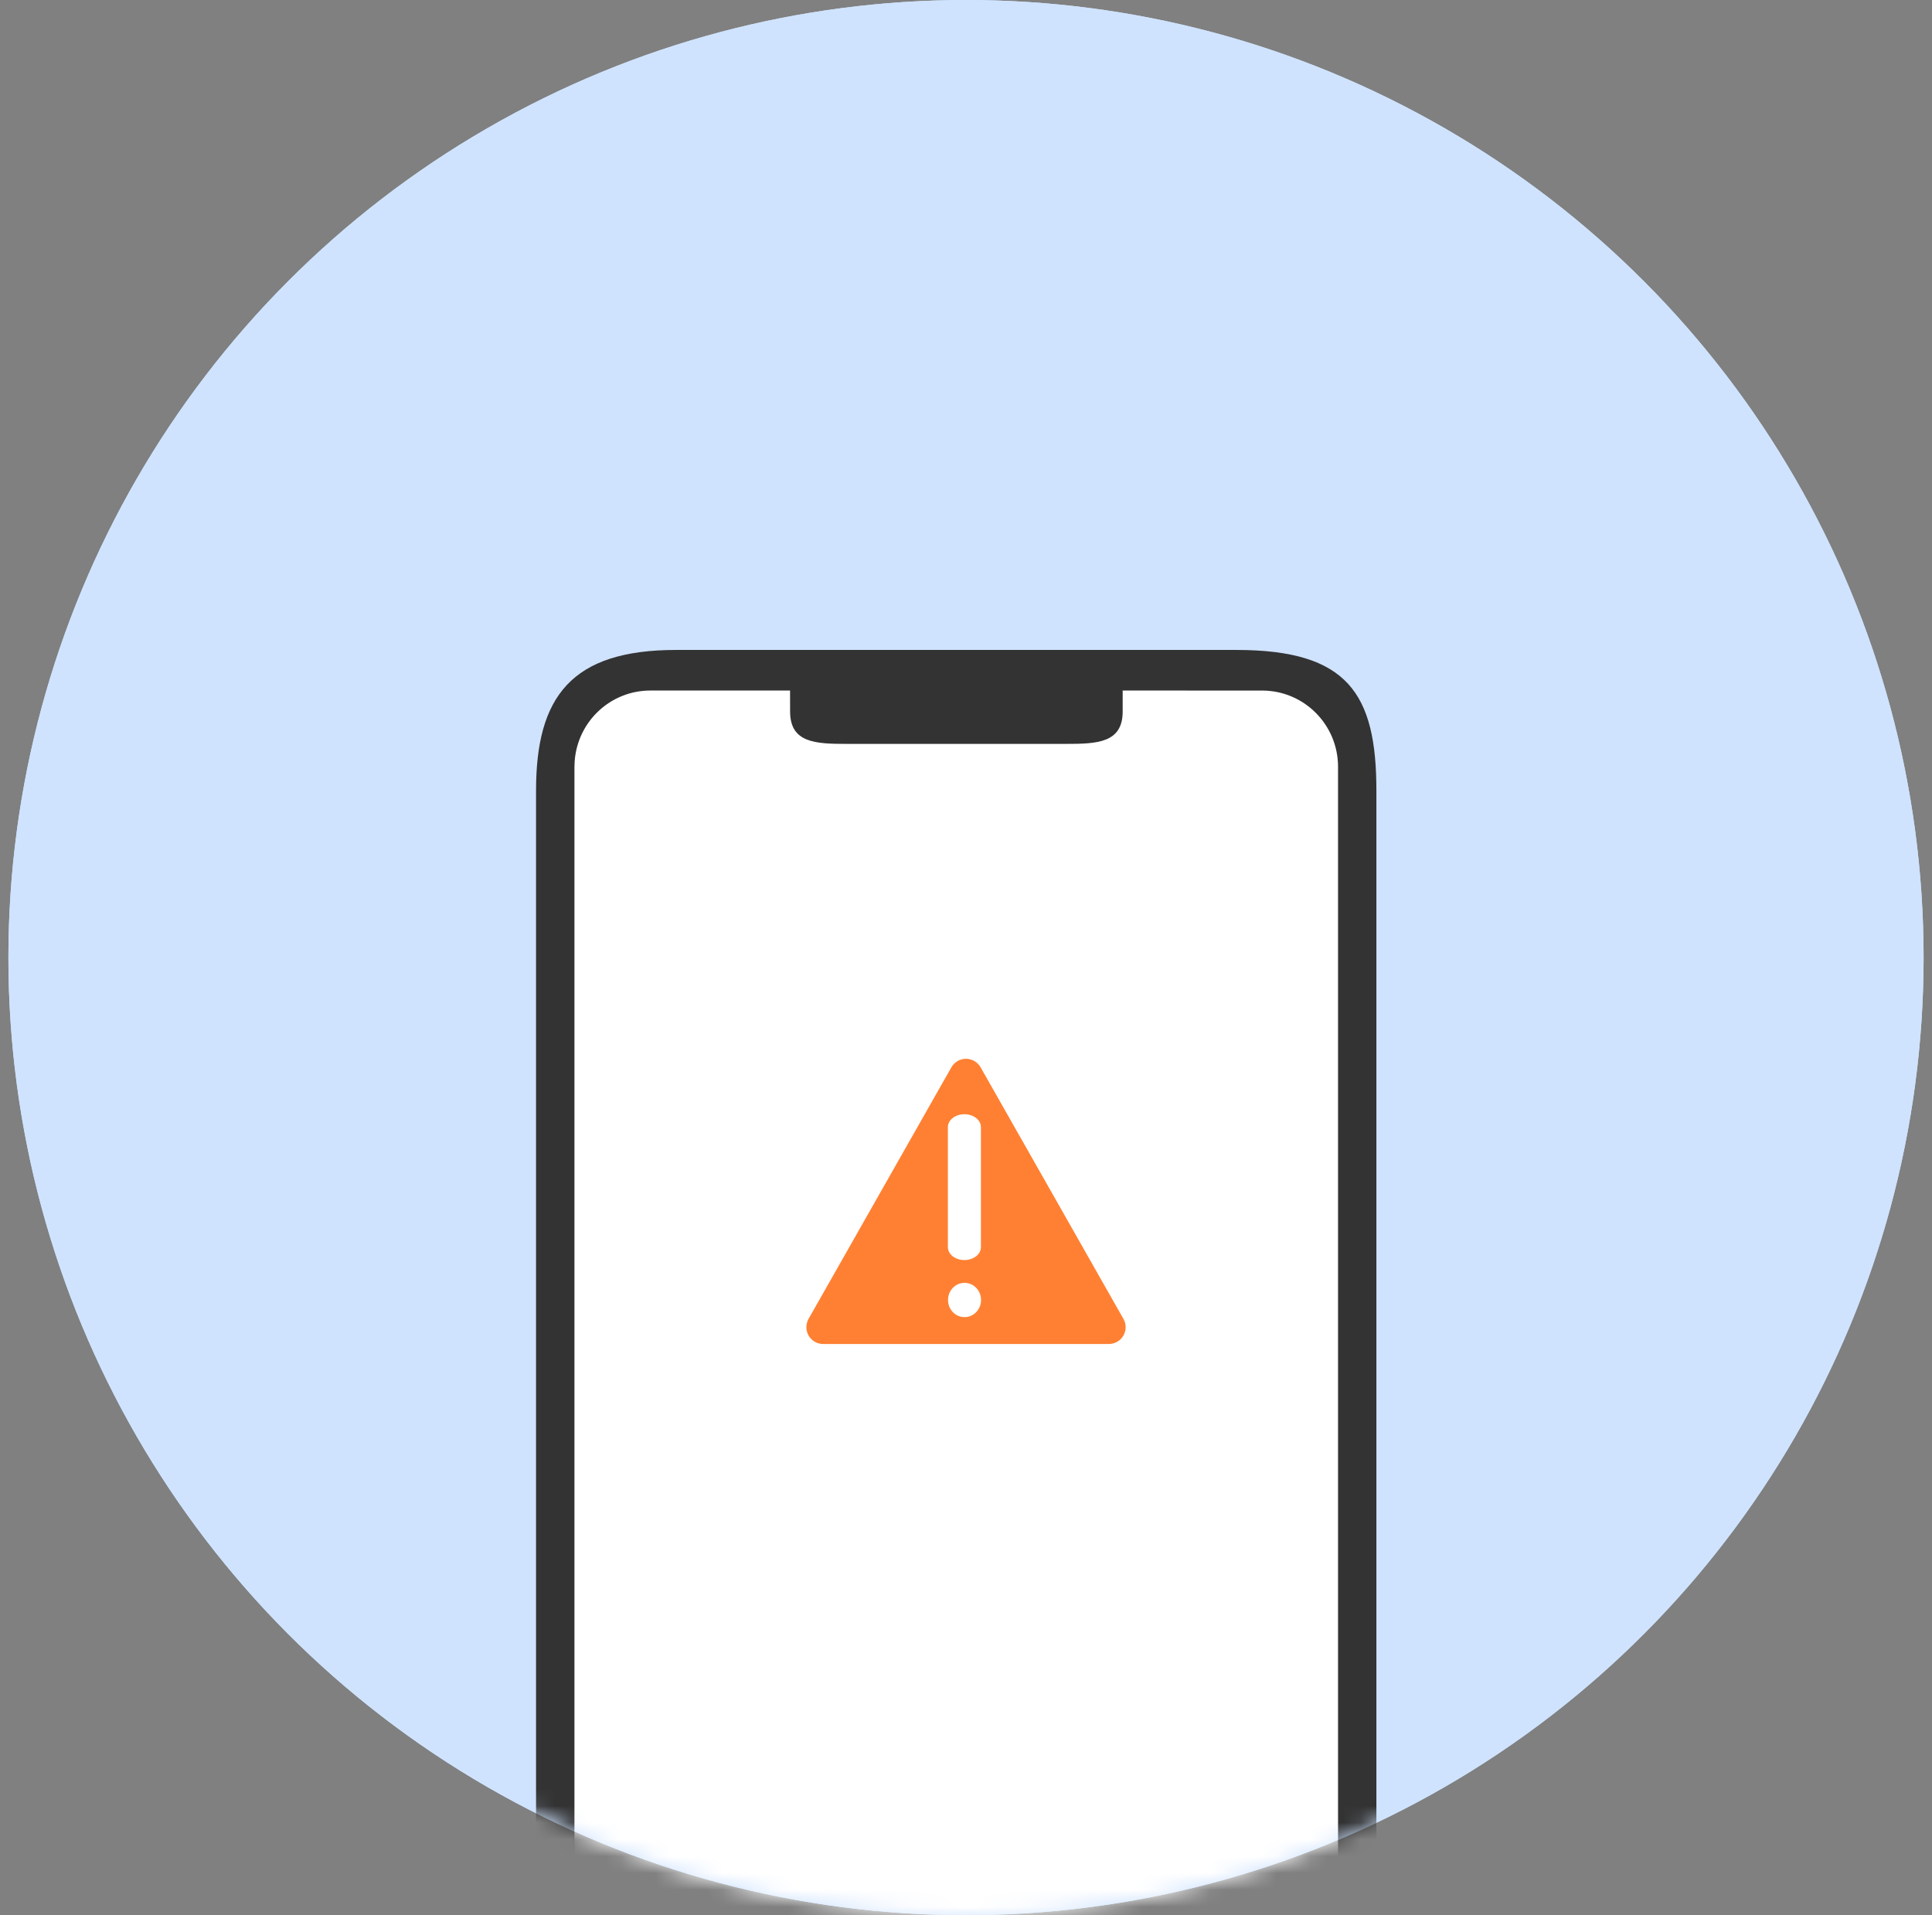
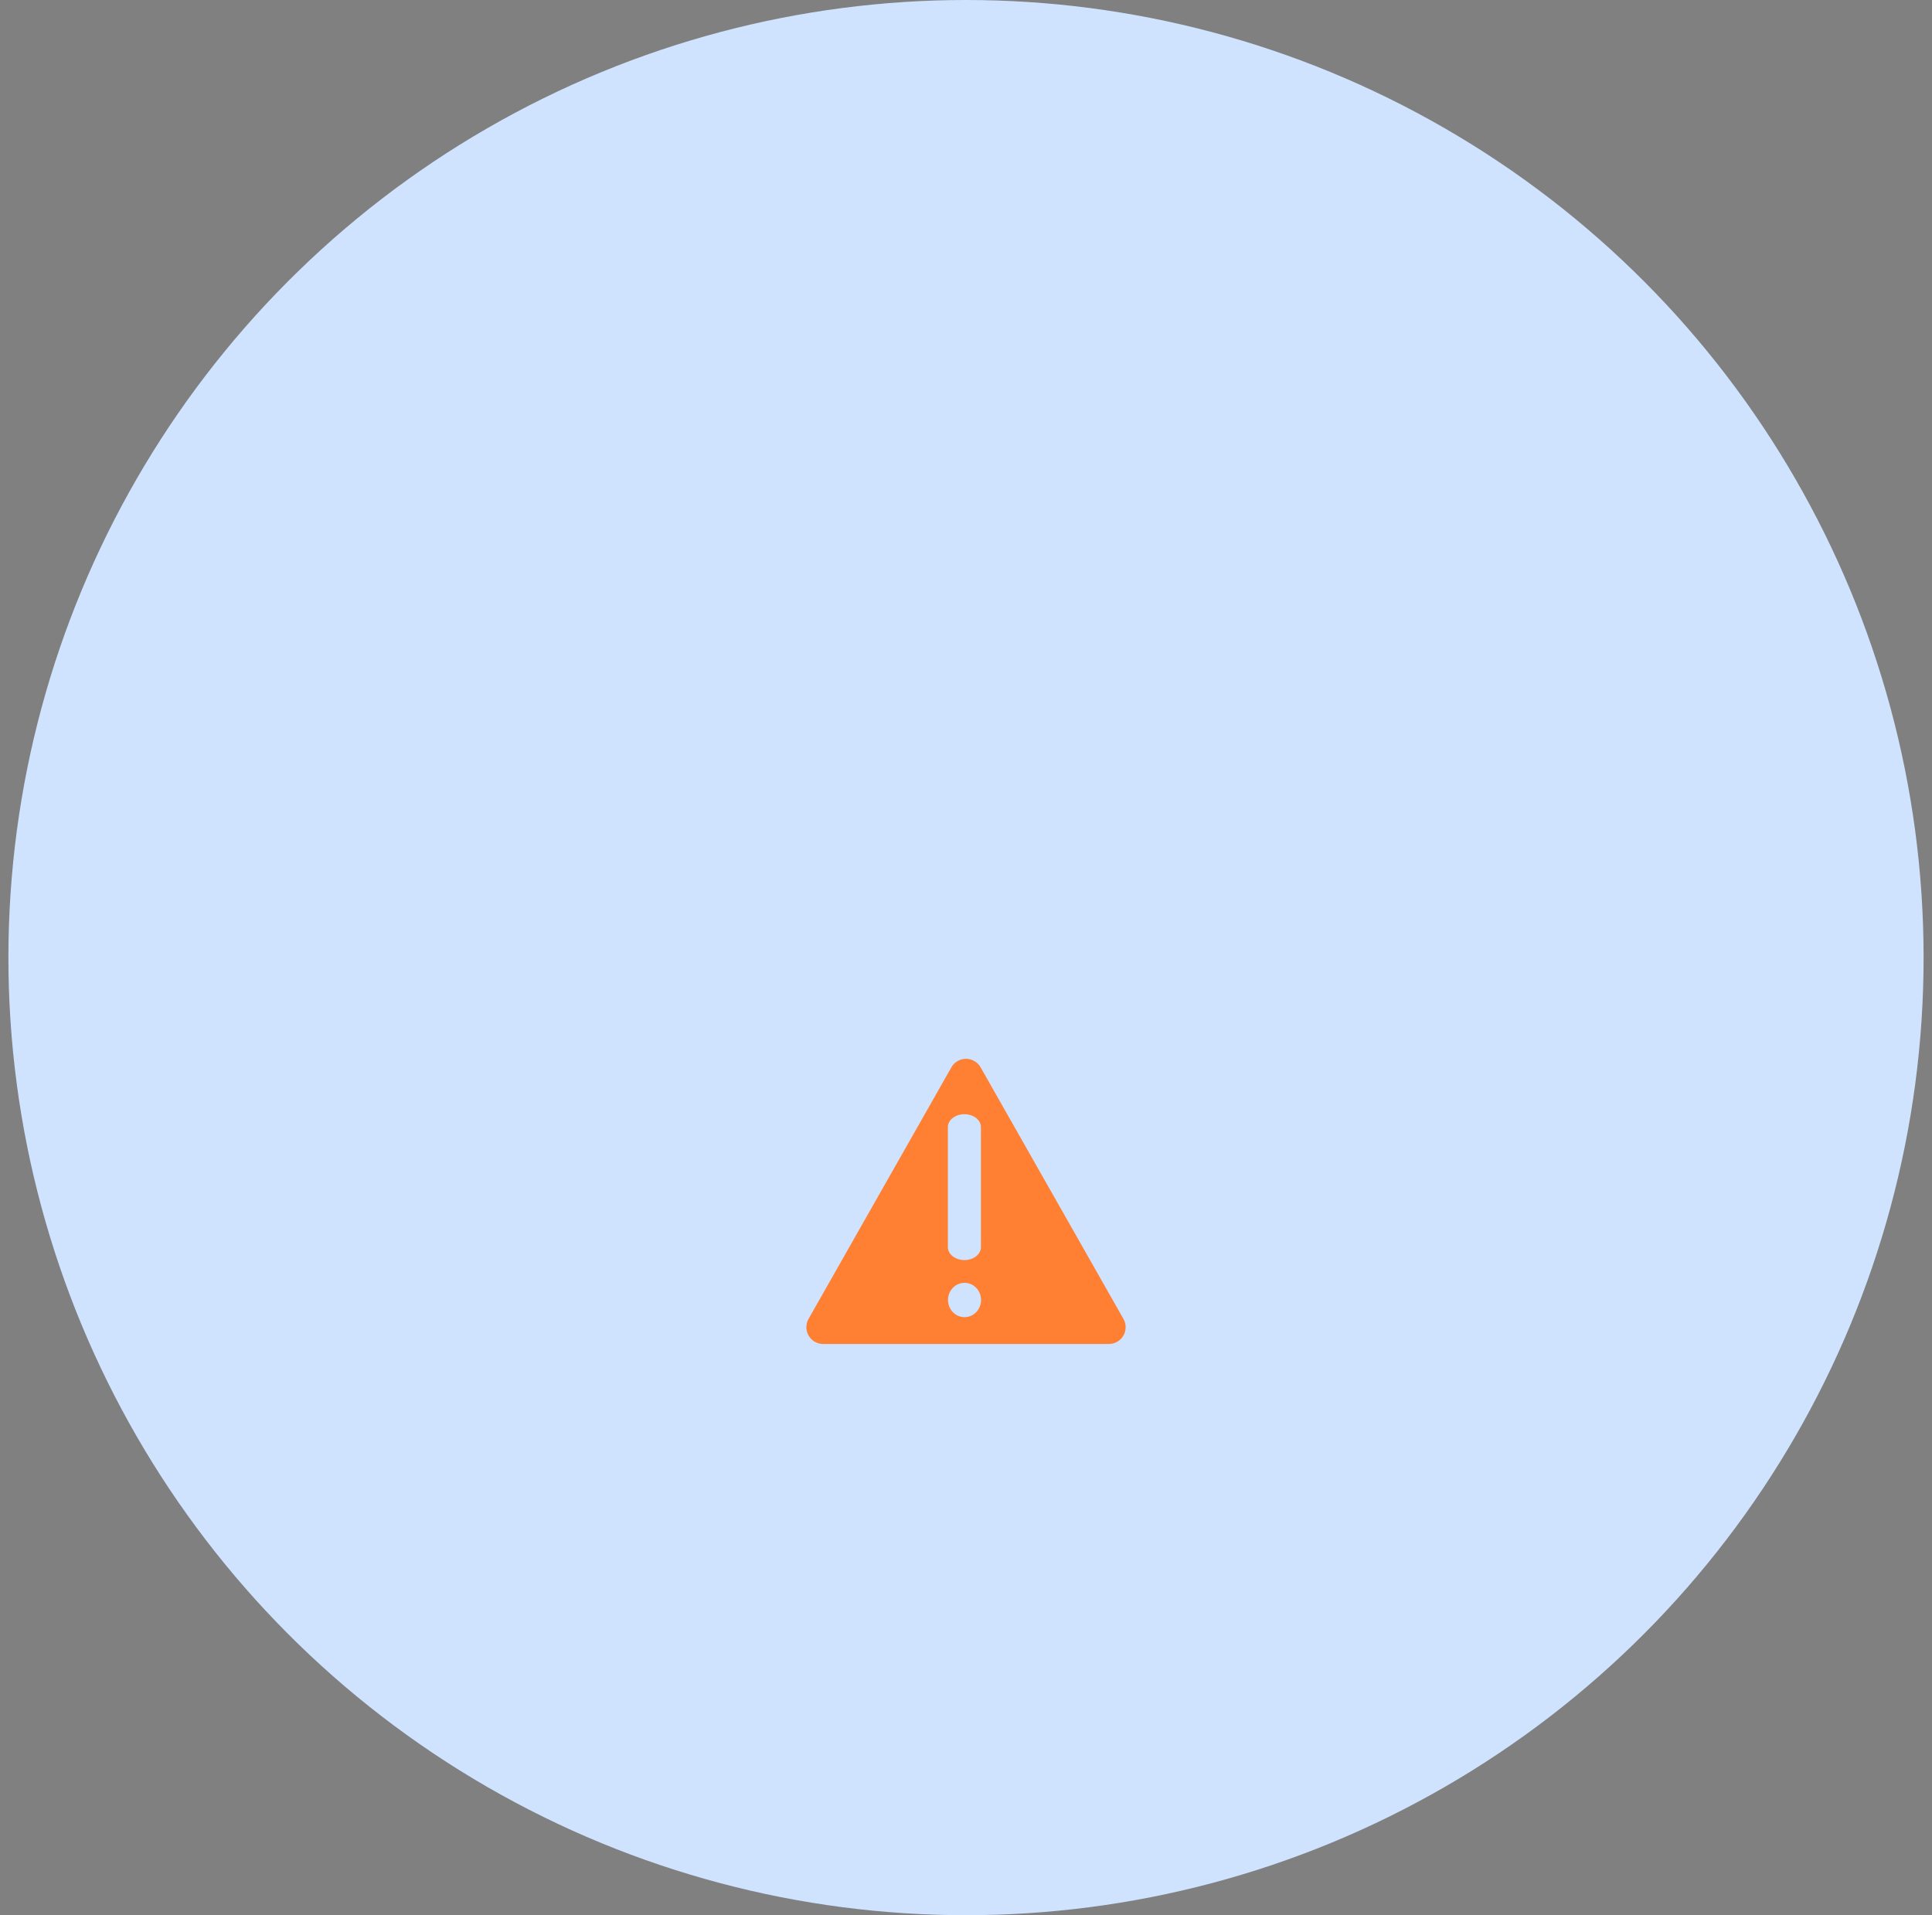
<svg xmlns="http://www.w3.org/2000/svg" xmlns:xlink="http://www.w3.org/1999/xlink" height="114" viewBox="0 0 115 114" width="115">
  <rect x="0" y="0" width="115" height="114" fill="#808080" stroke="none" />
  <defs>
-     <circle id="a" cx="57" cy="57" r="57" />
    <mask id="b" fill="#fff">
      <use fill="#fff" fill-rule="evenodd" xlink:href="#a" />
    </mask>
  </defs>
  <g fill="none" fill-rule="evenodd" transform="translate(.5)">
    <circle cx="57" cy="57" fill="#cfe3ff" r="57" />
    <use fill="#cfe3ff" xlink:href="#a" />
    <g mask="url(#b)">
      <g fill-rule="nonzero" transform="translate(31.408 38.388)">
        <path d="m50.02 8.675v67.004c0 4.626-3.732 8.376-8.337 8.376h-33.347c-4.604 0-8.337-3.75-8.337-8.376v-67.004c0-5.592 2.101-8.376 8.337-8.376h33.347c6.639 0 8.337 2.605 8.337 8.376z" fill="#333" />
        <path d="m34.918 2.715v1.243c0 1.879-1.516 1.933-3.387 1.933h-13.023c-1.871-0-3.387-.054-3.387-1.933l-.002-1.243h-8.318c-2.363 0-4.326 1.831-4.502 4.199l-.014.34v72.738c0 2.373 1.822 4.346 4.178 4.523l.339.014h36.419c2.363 0 4.326-1.831 4.502-4.199l.014-.34v-72.736c0-2.506-2.022-4.537-4.516-4.537z" fill="#fff" />
      </g>
    </g>
    <path d="m57.494 63.156c.157.089.287.219.376.376l8.502 14.974c.273.48.104 1.091-.376 1.363-.151.085-.321.13-.494.13h-17.004c-.552 0-1-.448-1-1 0-.173.045-.343.13-.494l8.502-14.974c.273-.48.883-.649 1.363-.376zm-.582 13.203c-.543 0-.983.457-.983 1.021l.007.119c.057.508.472.902.977.902.543 0 .983-.457.983-1.021l-.007-.119c-.057-.508-.472-.902-.977-.902zm-.007-10.037c-.543 0-.983.343-.983.766v7.149c0 .423.44.766.983.766s.983-.343.983-.766v-7.149c0-.423-.44-.766-.983-.766z" fill="#ff8032" />
  </g>
</svg>